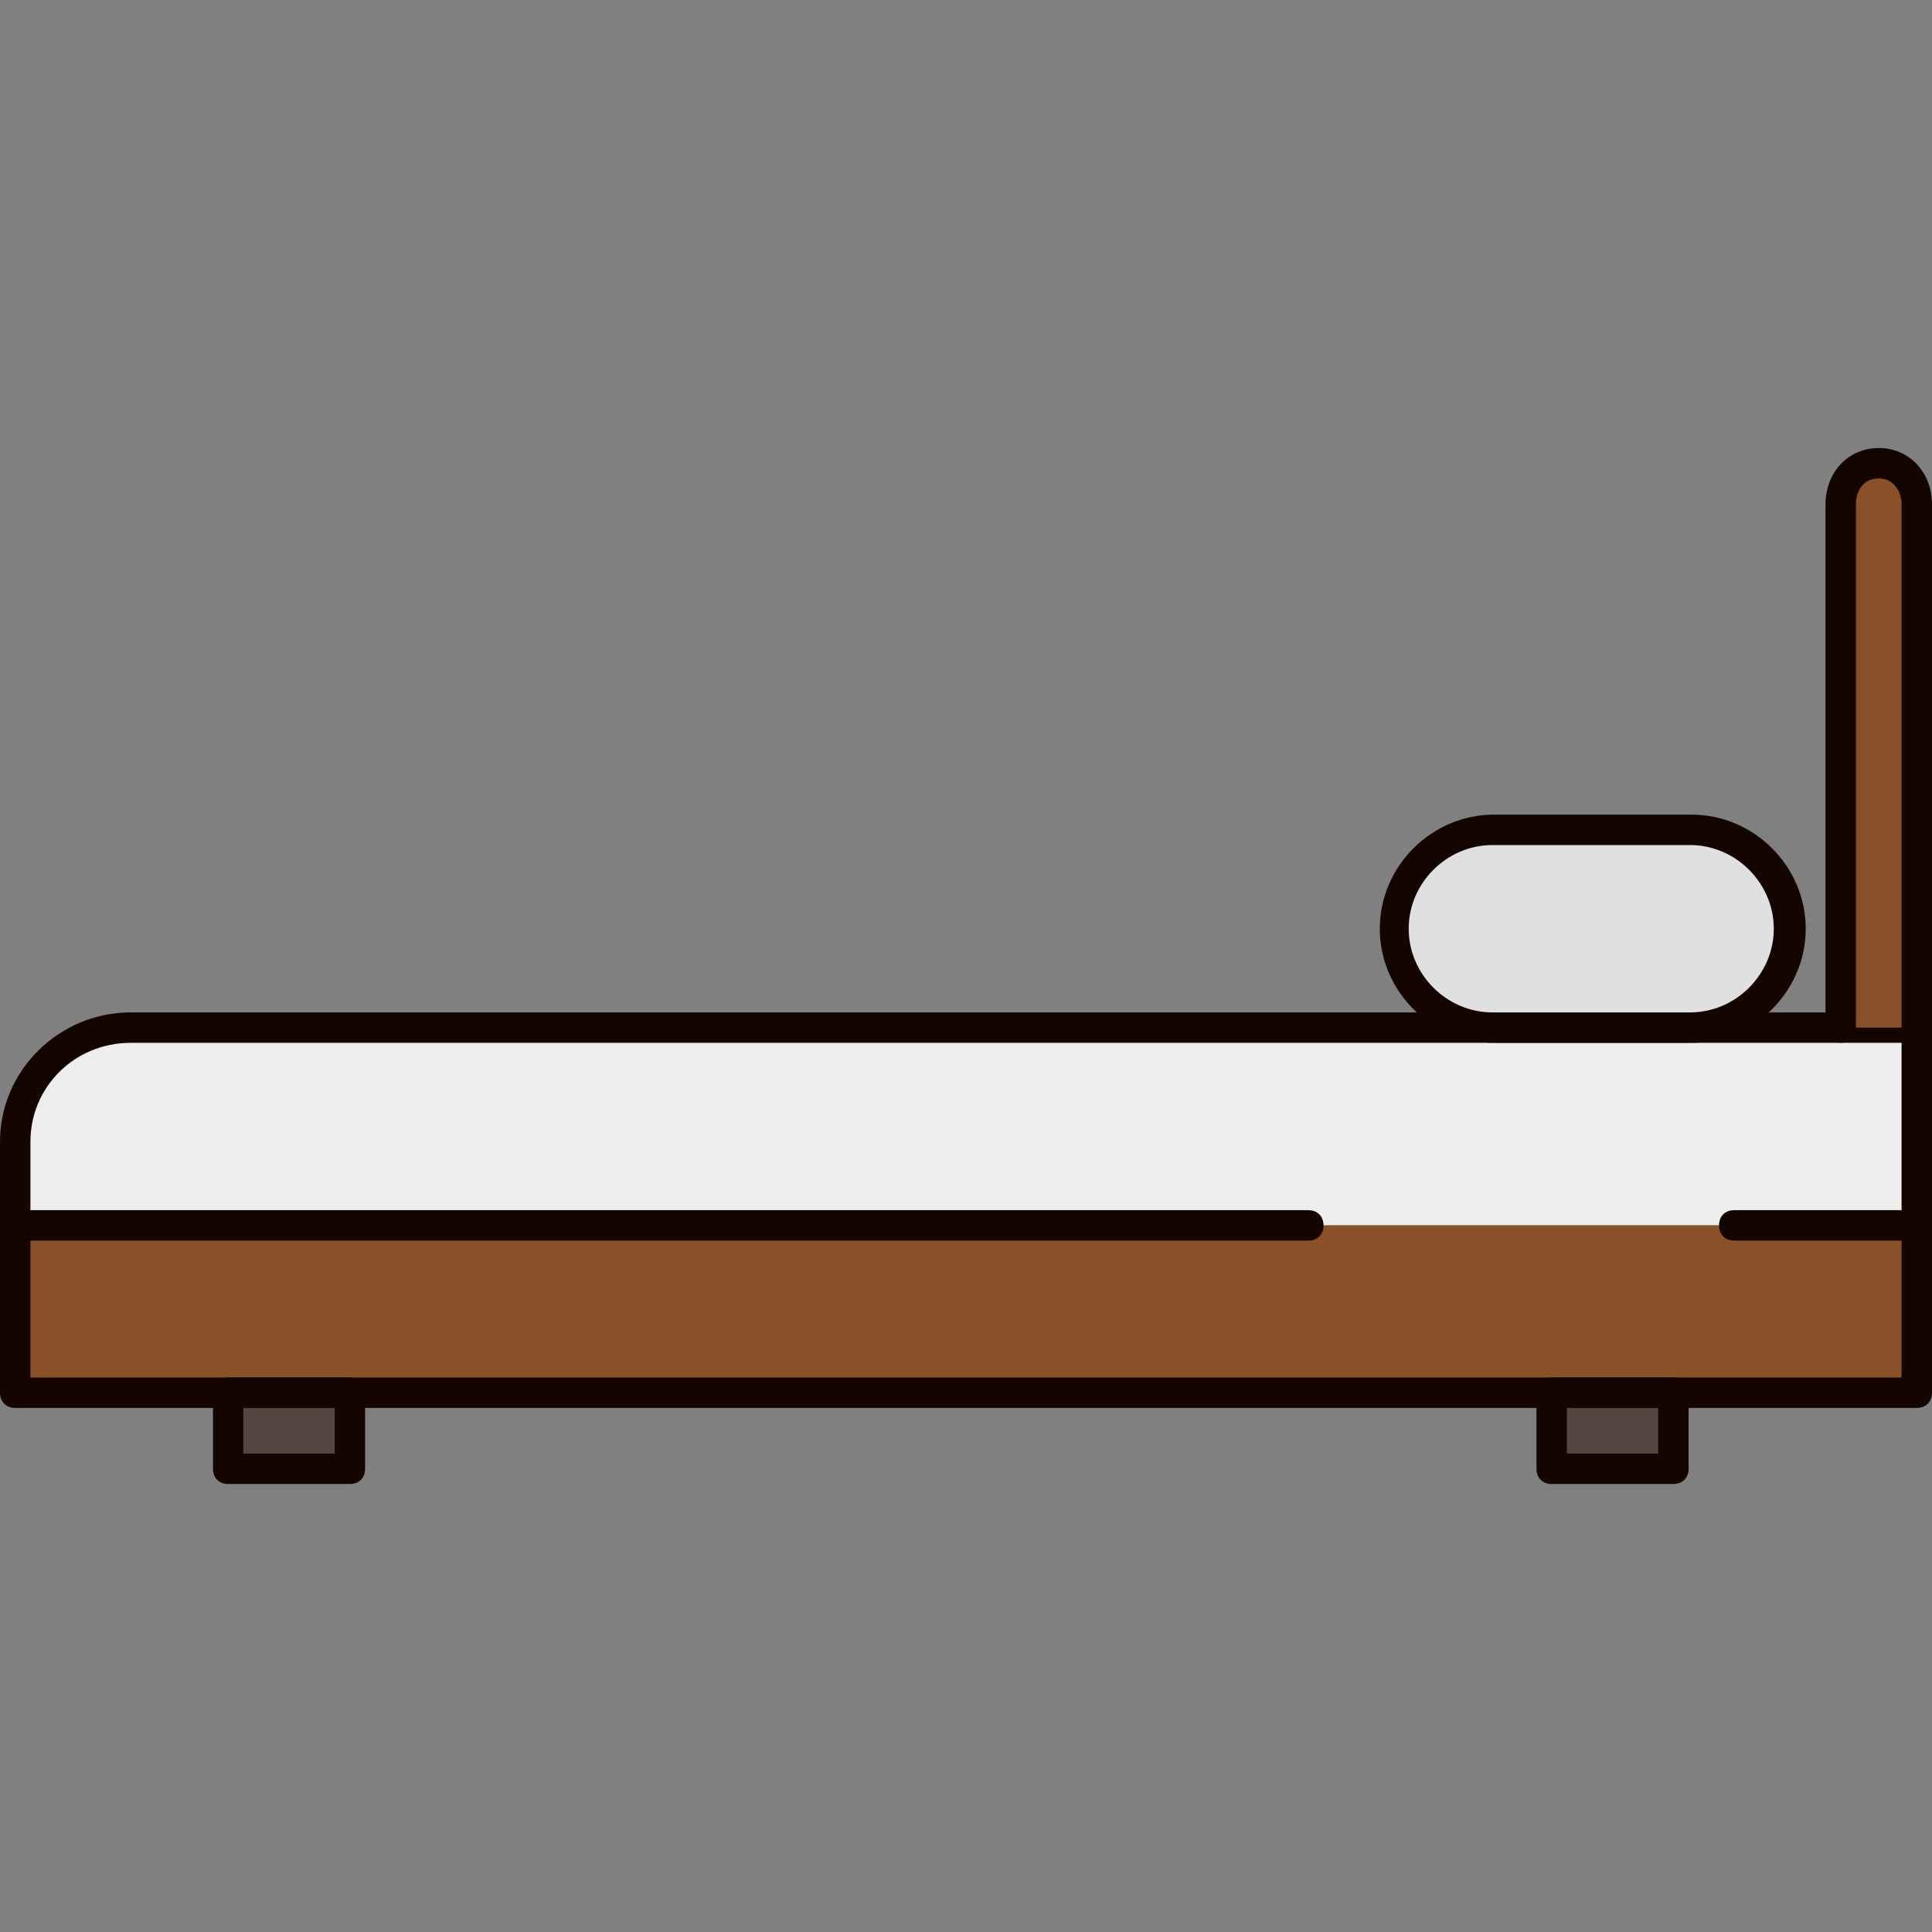
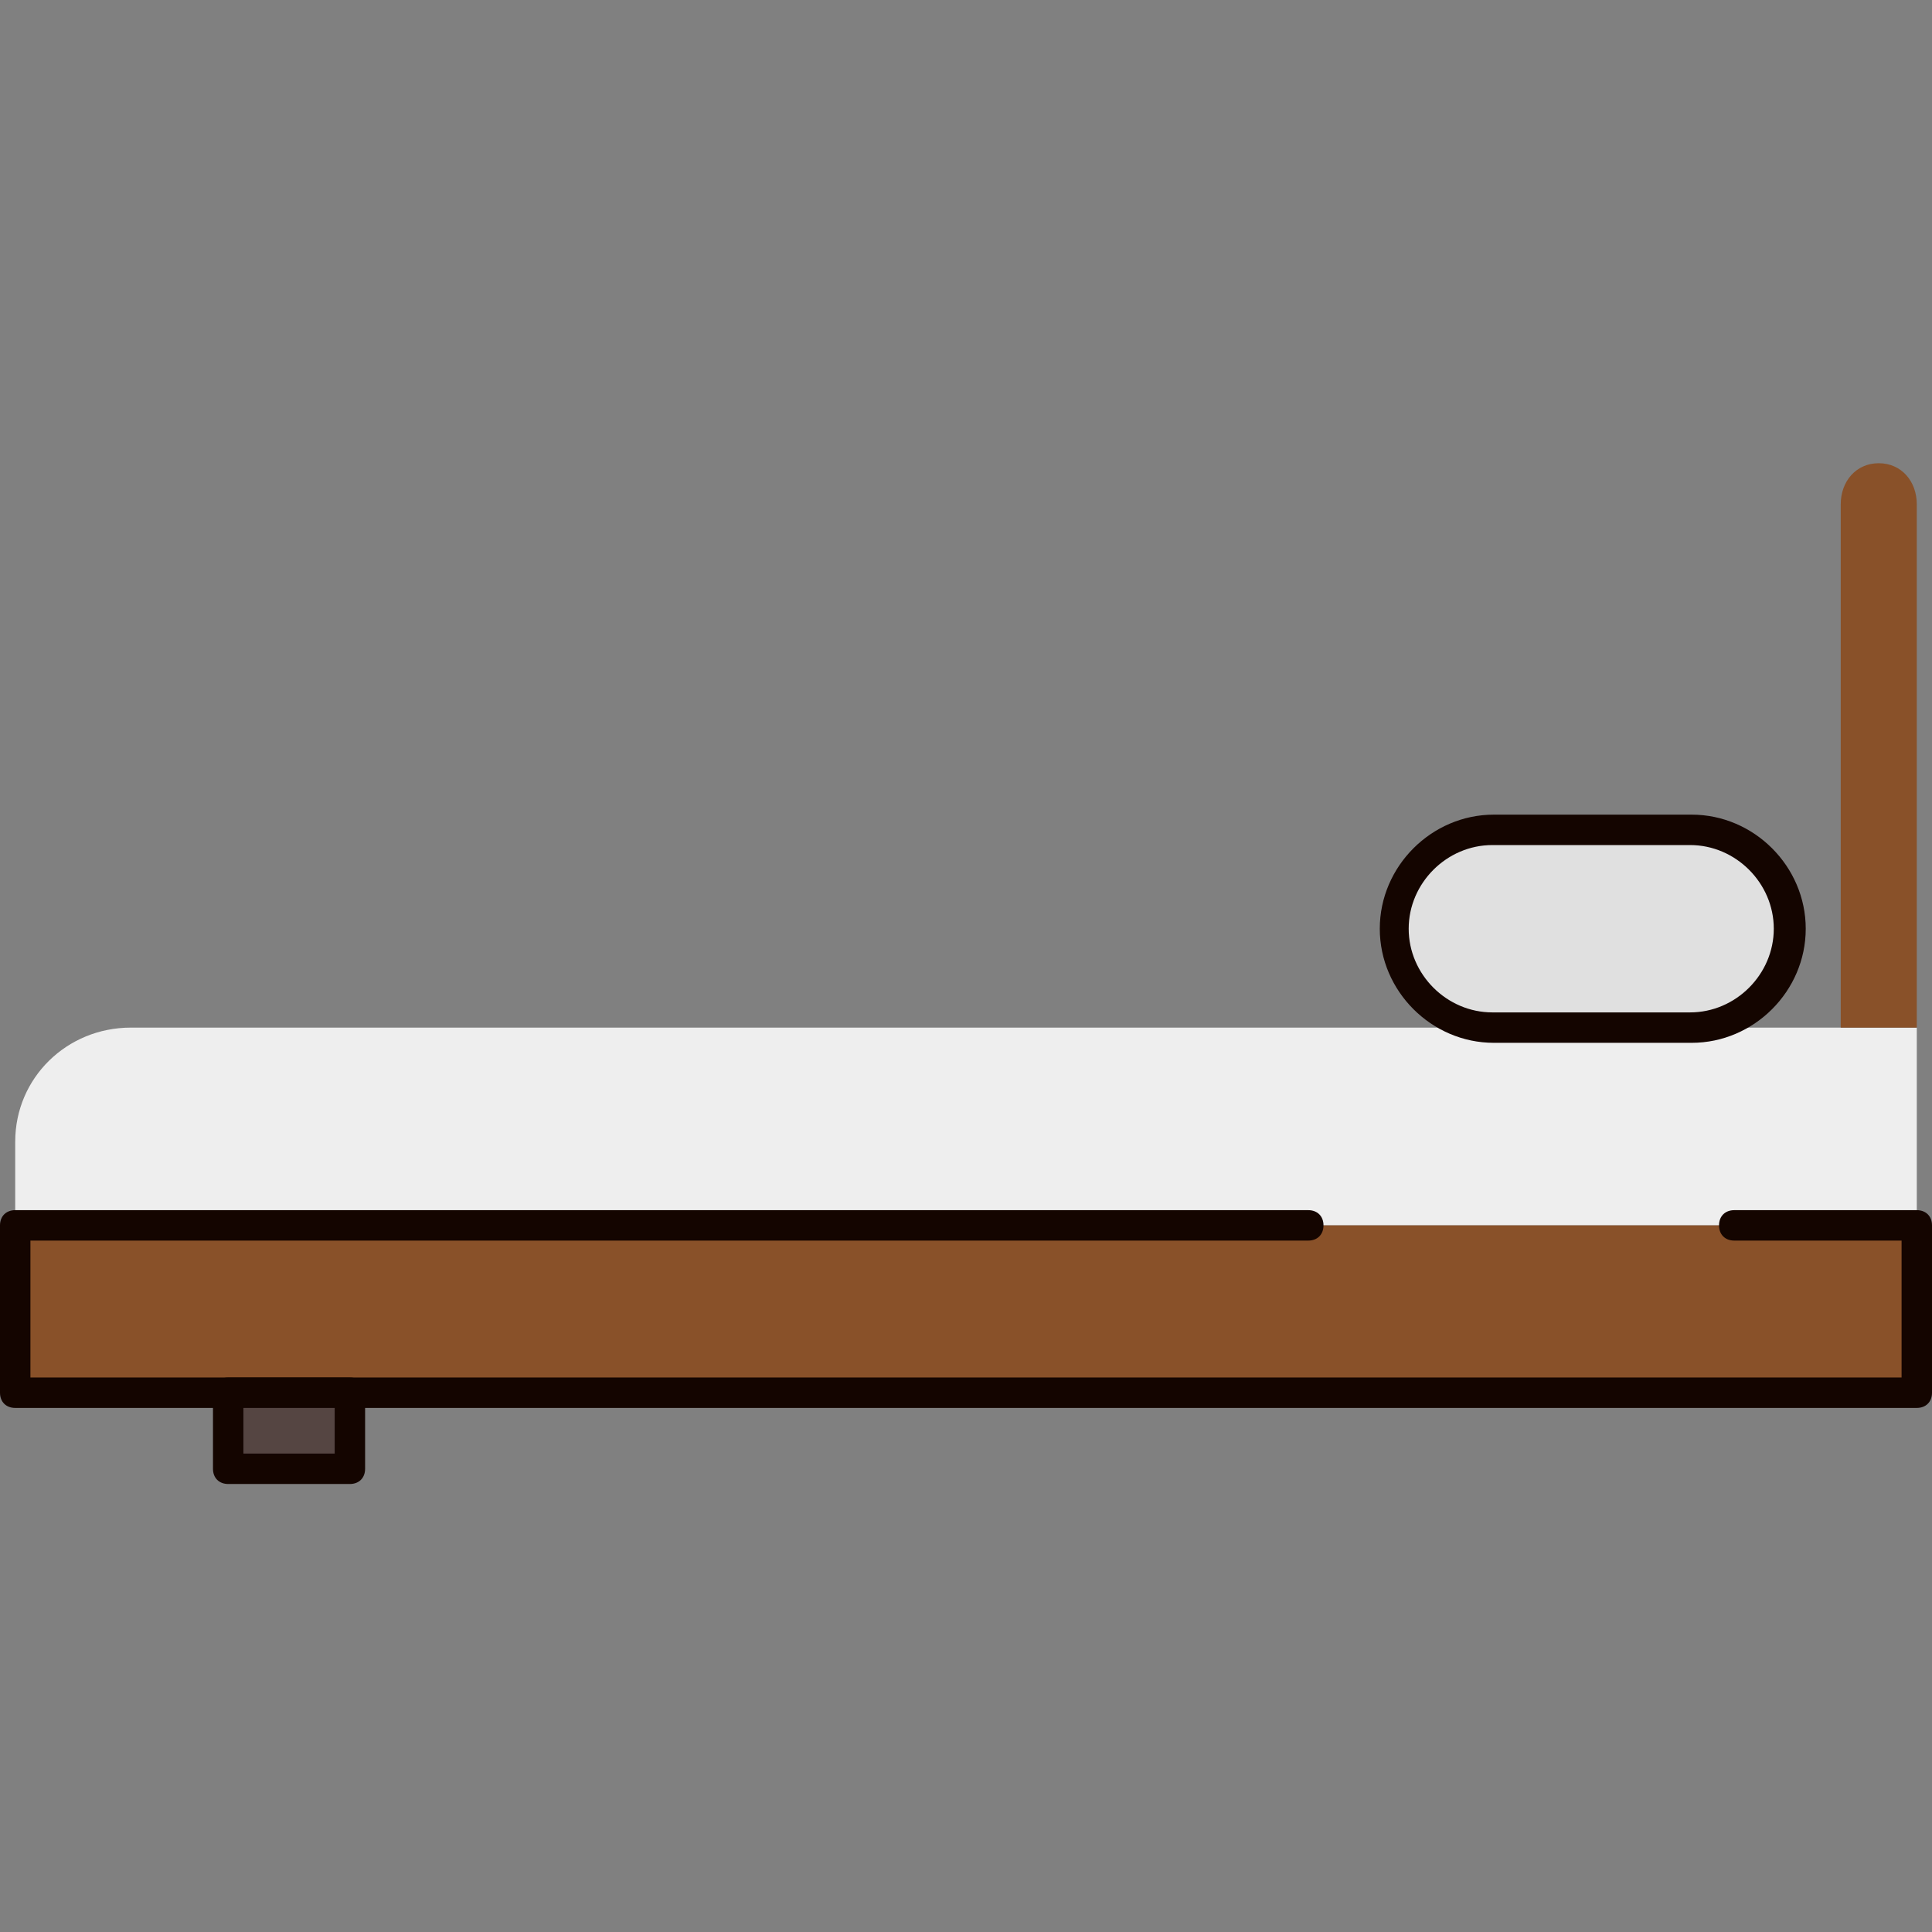
<svg xmlns="http://www.w3.org/2000/svg" version="1.1" id="Layer_1" viewBox="0 0 508 508" xml:space="preserve">
  <rect x="0" y="0" width="508" height="508" fill="#808080" stroke="none" />
  <path style="fill:#EEEEEE;" d="M4,322.2v-22c0-16.8,13.6-30,30.4-30H504v30v22" />
-   <path style="fill:#140500;" d="M504,326.2c-2.4,0-4-1.6-4-4v-48H34.4c-14.8,0-26.4,11.6-26.4,26v22c0,2.4-1.6,4-4,4s-4-1.6-4-4v-22  c0-18.8,15.6-34,34.4-34H504c2.4,0,4,1.6,4,4v52C508,324.6,506.4,326.2,504,326.2z" />
  <polyline style="fill:#895129;" points="456,322.2 504,322.2 504,366.2 4,366.2 4,322.2 344,322.2 " />
  <path style="fill:#140500;" d="M504,370.2H4c-2.4,0-4-1.6-4-4v-44c0-2.4,1.6-4,4-4h340c2.4,0,4,1.6,4,4s-1.6,4-4,4H8v36h492v-36h-44  c-2.4,0-4-1.6-4-4s1.6-4,4-4h48c2.4,0,4,1.6,4,4v44C508,368.6,506.4,370.2,504,370.2z" />
  <rect x="60" y="366.2" style="fill:#554542;" width="32" height="20" />
  <path style="fill:#140500;" d="M92,390.2H60c-2.4,0-4-1.6-4-4v-20c0-2.4,1.6-4,4-4h32c2.4,0,4,1.6,4,4v20  C96,388.6,94.4,390.2,92,390.2z M64,382.2h24v-12H64V382.2z" />
-   <rect x="408" y="366.2" style="fill:#554542;" width="32" height="20" />
-   <path style="fill:#140500;" d="M440,390.2h-32c-2.4,0-4-1.6-4-4v-20c0-2.4,1.6-4,4-4h32c2.4,0,4,1.6,4,4v20  C444,388.6,442.4,390.2,440,390.2z M412,382.2h24v-12h-24V382.2z" />
  <path style="fill:#895129;" d="M504,270.2V132.6c0-6-4-10.8-10-10.8l0,0c-6,0-10,4.8-10,10.8v137.6" />
-   <path style="fill:#140500;" d="M504,274.2c-2.4,0-4-1.6-4-4V132.6c0-3.2-2-6.8-6-6.8s-6,3.2-6,6.8v137.6c0,2.4-1.6,4-4,4s-4-1.6-4-4  V132.6c0-8.4,6-14.8,14-14.8s14,6.4,14,14.8v137.6C508,272.6,506.4,274.2,504,274.2z" />
  <path style="fill:#E0E0E0;" d="M366.4,244.2c0,14.4,11.6,26,26,26h52c14.4,0,26-11.6,26-26l0,0c0-14.4-11.6-26-26-26h-52  C378,218.2,366.4,229.8,366.4,244.2L366.4,244.2z" />
  <path style="fill:#140500;" d="M444.8,274.2h-52c-16.4,0-30-13.6-30-30s13.6-30,30-30h52c16.4,0,30,13.6,30,30  S461.2,274.2,444.8,274.2z M392.4,222.2c-12,0-22,10-22,22s10,22,22,22h52c12,0,22-10,22-22s-10-22-22-22H392.4z" />
</svg>